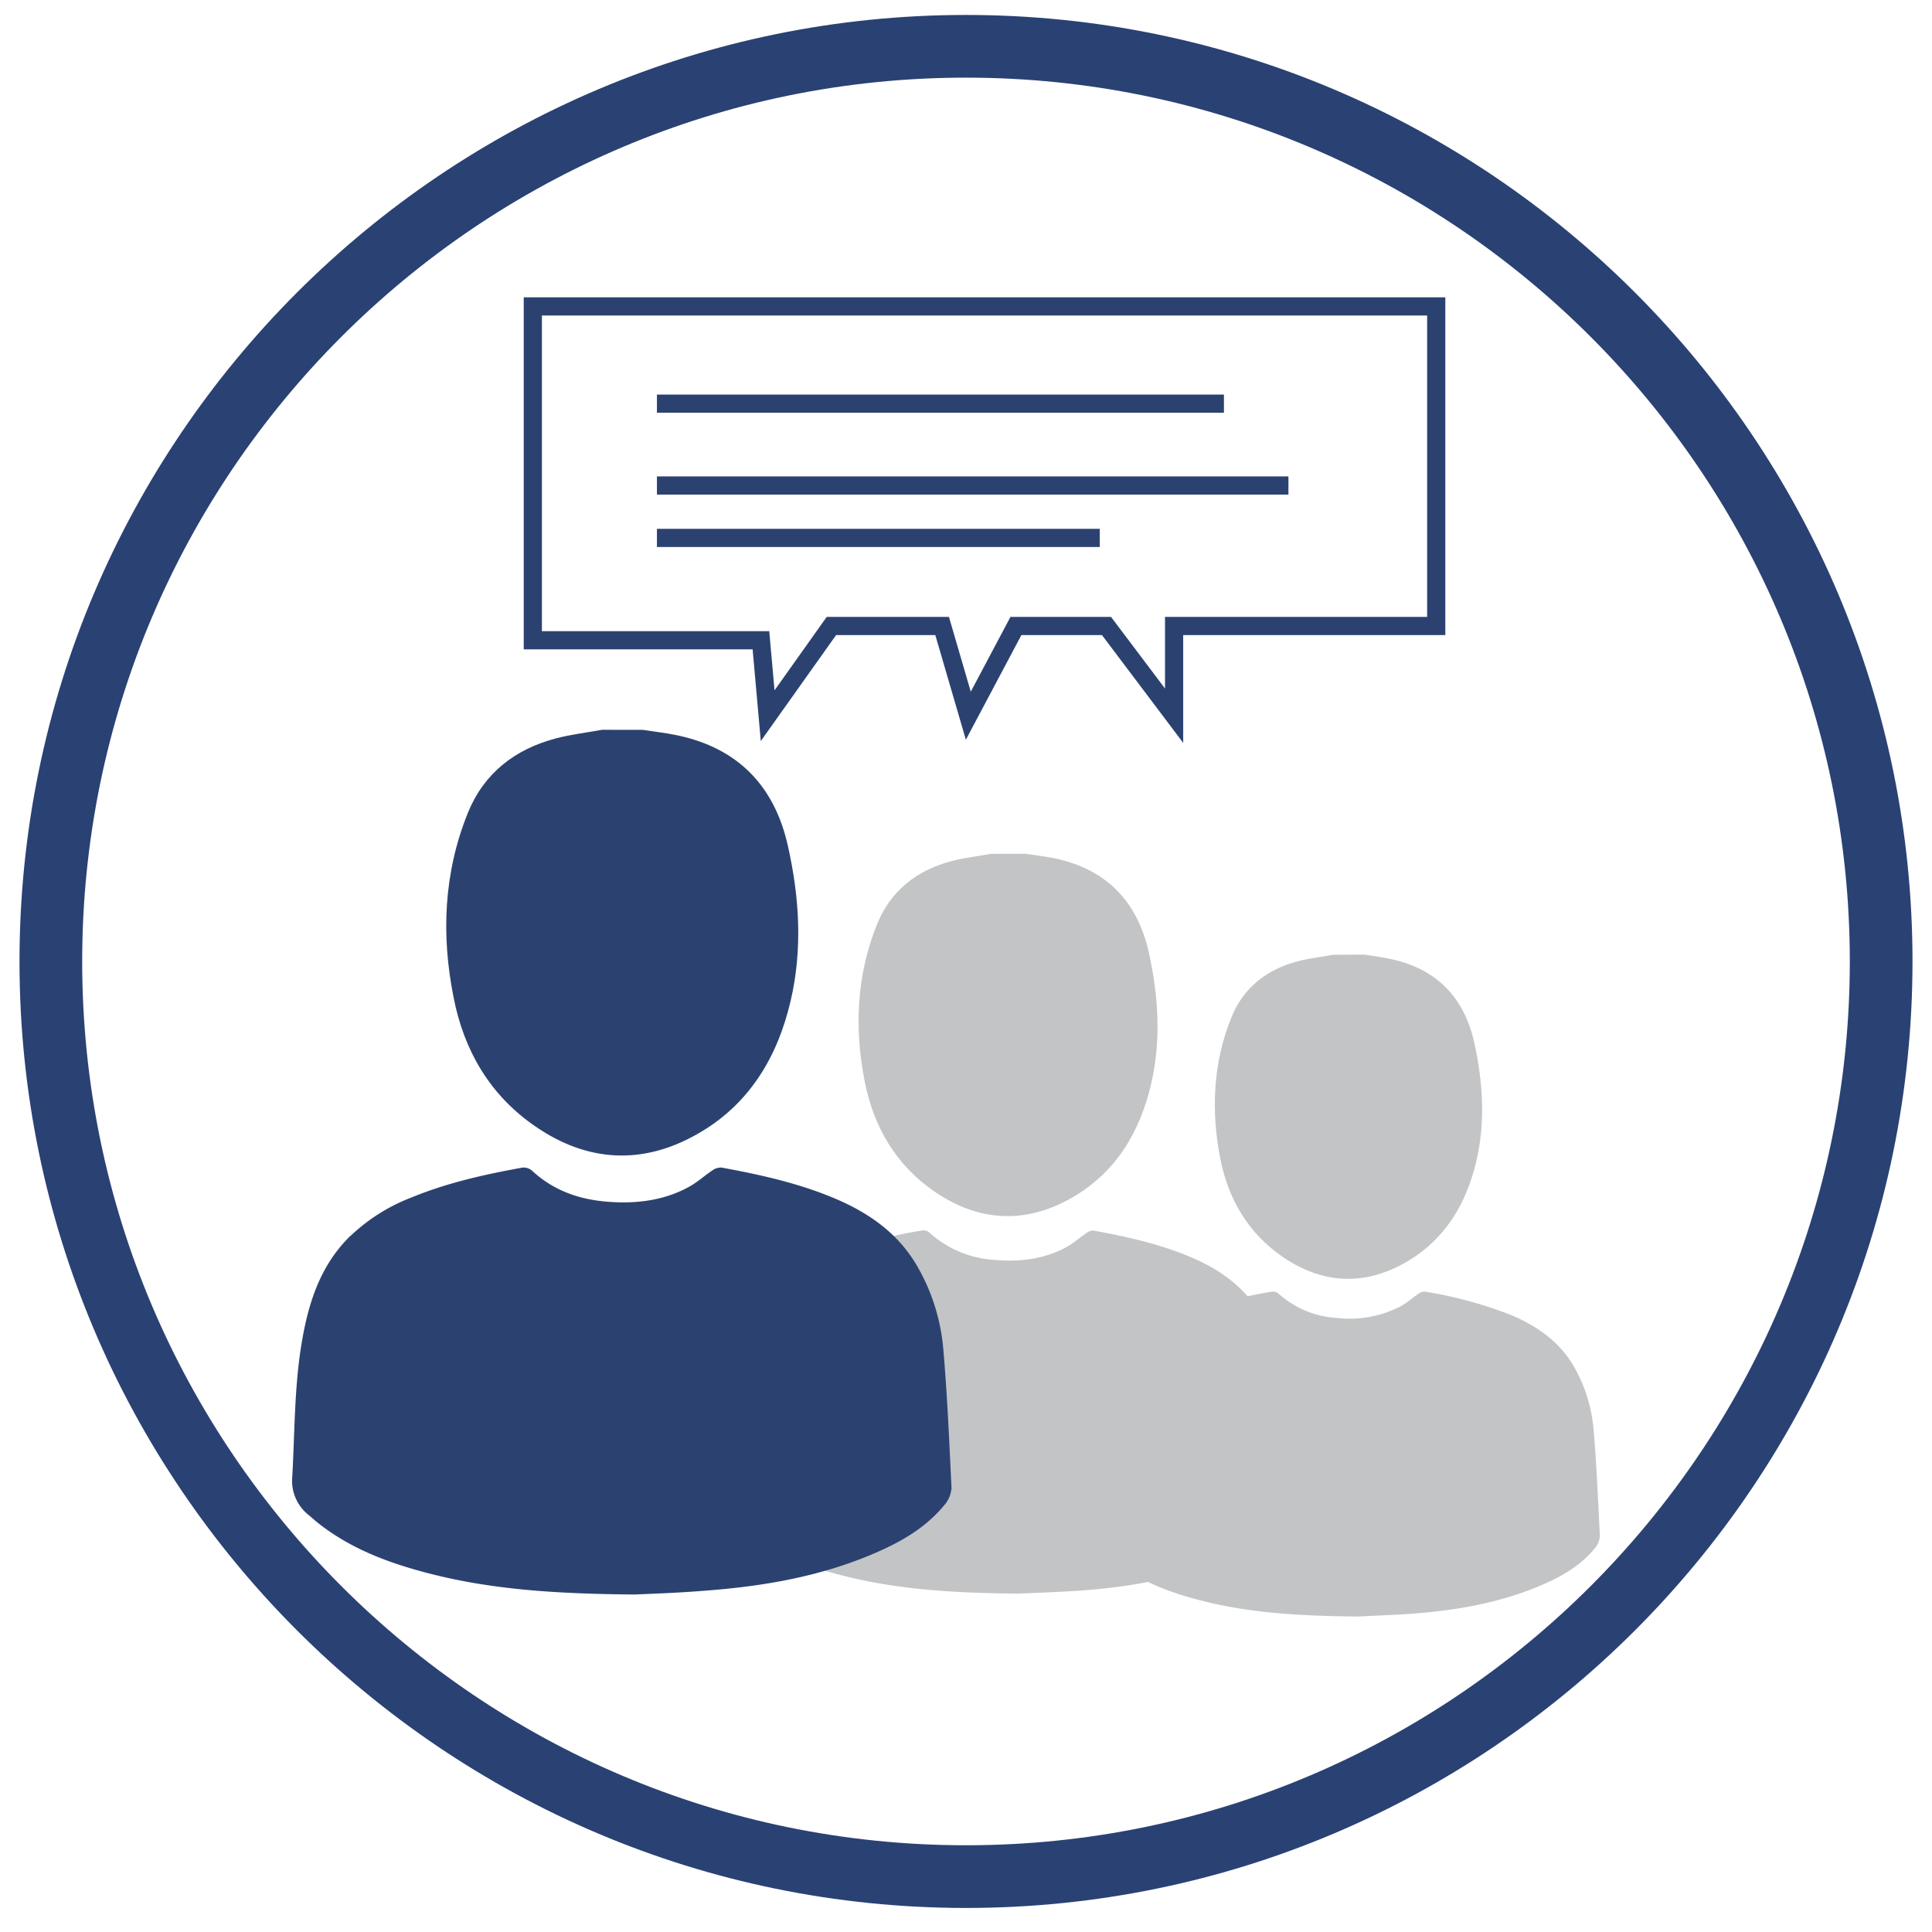
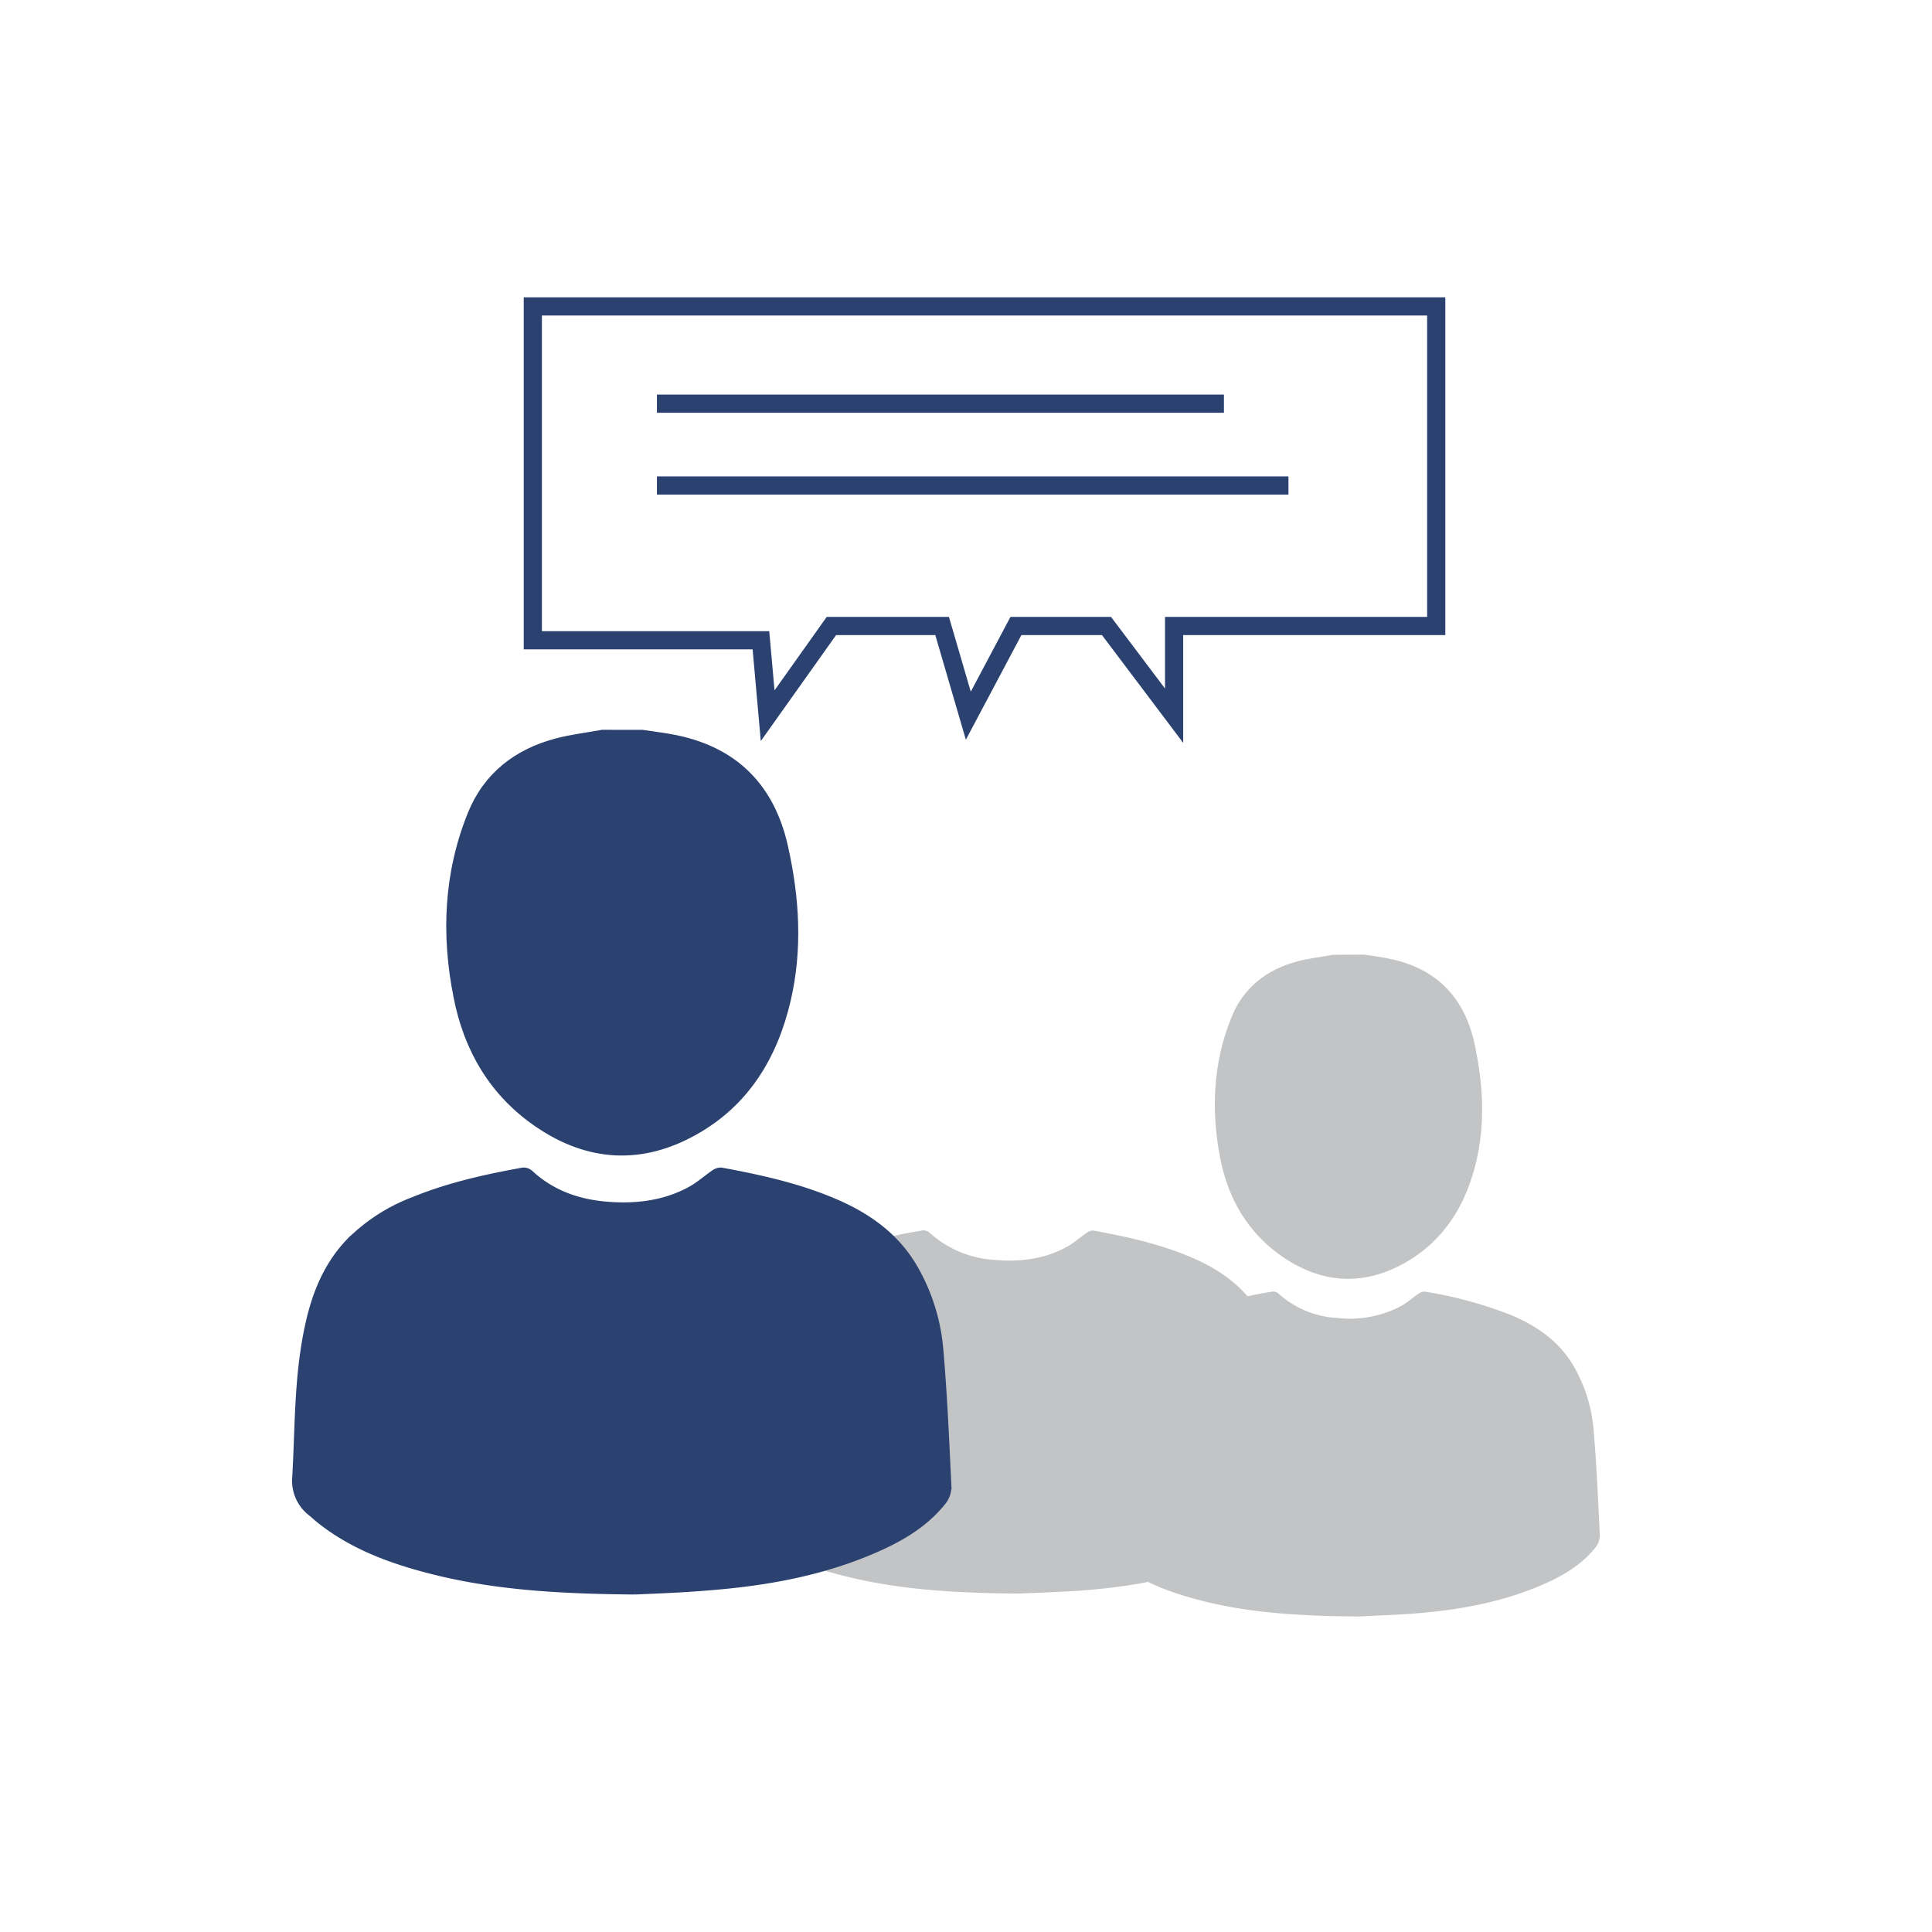
<svg xmlns="http://www.w3.org/2000/svg" id="katman_1" data-name="katman 1" viewBox="0 0 425 425">
  <defs>
    <style>.cls-1{fill:#2a4173;}.cls-2{fill:#c3c4c5;}.cls-3{fill:#2b4271;}.cls-3,.cls-4{stroke:#2b4271;stroke-miterlimit:10;}.cls-4{fill:none;stroke-width:4px;}</style>
  </defs>
-   <path class="cls-1" d="M212.5,419.71C97.69,419.71,4.29,326.31,4.29,211.5S97.69,3.29,212.5,3.29,420.71,96.69,420.71,211.5,327.31,419.71,212.5,419.71Zm0-402.63C105.3,17.08,18.08,104.3,18.08,211.5S105.3,405.92,212.5,405.92,406.92,318.71,406.92,211.5,319.7,17.08,212.5,17.08Z" />
-   <path class="cls-2" d="M225.58,187.81c2.14.33,4.3.57,6.41,1,11.33,2.37,18.19,9.45,20.7,20.62,2.16,9.65,2.78,19.42.51,29.13-2.5,10.61-7.83,19.48-17.55,25-10.21,5.79-20.43,5.17-30.06-1.43-8.5-5.81-13.39-14.23-15.36-24.17-2.32-11.74-1.82-23.44,2.7-34.65,3-7.35,8.7-11.85,16.31-13.86,2.83-.76,5.81-1.09,8.71-1.62Z" />
  <path class="cls-2" d="M224.17,350.56c-14.94-.12-27.37-.95-39.55-4.16-7.25-1.89-14.16-4.57-20.17-9.29-.57-.46-1.11-.94-1.67-1.46a7.83,7.83,0,0,1-3-6.9c.5-8.67.37-17.37,1.89-25.95,1.21-6.87,3.3-13.35,8.24-18.58a34.36,34.36,0,0,1,12.27-8A103,103,0,0,1,203,270.66a2,2,0,0,1,1.47.5,23.41,23.41,0,0,0,14.38,6c5.53.47,10.91-.16,15.84-2.88,1.56-.86,2.9-2.1,4.39-3.1a2.3,2.3,0,0,1,1.49-.48c7.23,1.33,14.4,2.91,21.23,5.78,6.54,2.75,12.12,6.67,15.67,13a37.26,37.26,0,0,1,4.61,15.11c.75,8.69,1.13,17.42,1.55,26.13a4.87,4.87,0,0,1-1.1,3c-3.72,4.64-8.8,7.38-14.16,9.6-10,4.12-20.51,5.87-31.16,6.61C232,350.27,226.89,350.42,224.17,350.56Z" />
  <path class="cls-2" d="M300.06,210c1.89.29,3.84.5,5.74.94,10.17,2.12,16.27,8.42,18.52,18.44,1.88,8.63,2.48,17.36.44,26.05-2.22,9.5-7,17.42-15.68,22.35-9.14,5.17-18.28,4.62-26.9-1.28-7.6-5.2-12-12.73-13.74-21.63-2.06-10.5-1.62-21,2.42-31,2.64-6.61,7.79-10.61,14.59-12.4,2.55-.68,5.19-.94,7.79-1.44Z" />
  <path class="cls-2" d="M298.81,355.6c-13.36-.11-24.55-.83-35.38-3.72-6.49-1.72-12.7-4.09-18-8.32-.52-.4-1-.87-1.49-1.3a7,7,0,0,1-2.67-6.18c.44-7.75.33-15.53,1.69-23.21,1.08-6.14,3-11.93,7.37-16.61a30.8,30.8,0,0,1,11-7.14,91.16,91.16,0,0,1,18.59-5,1.77,1.77,0,0,1,1.32.44A20.9,20.9,0,0,0,294,289.91a24.29,24.29,0,0,0,14.16-2.58c1.4-.76,2.6-1.89,3.93-2.77a2.12,2.12,0,0,1,1.33-.43,91.14,91.14,0,0,1,19,5.16c5.86,2.47,10.85,6,14,11.67a33.36,33.36,0,0,1,4.13,13.48c.67,7.77,1,15.57,1.38,23.37a4.25,4.25,0,0,1-1,2.65c-3.33,4.15-7.87,6.61-12.68,8.59-8.93,3.69-18.33,5.25-27.9,5.95C305.83,355.32,301.23,355.45,298.81,355.6Z" />
  <path class="cls-3" d="M141.33,161.05c2.48.39,5,.66,7.45,1.17,13.22,2.75,21.16,10.95,24.06,24,2.52,11.23,3.23,22.58.59,33.87-2.89,12.34-9.09,22.65-20.38,29-11.88,6.73-23.77,6-34.93-1.67-9.92-6.76-15.61-16.55-17.85-28.11-2.73-13.64-2.16-27.24,3.1-40.27,3.43-8.54,10.12-13.77,19-16.11,3.3-.88,6.74-1.27,10.12-1.89Z" />
-   <path class="cls-3" d="M139.7,350.26c-17.37-.14-31.85-1.07-46-4.83-8.43-2.23-16.5-5.31-23.45-10.81-.67-.53-1.29-1.13-2-1.7a9.08,9.08,0,0,1-3.46-8c.57-10.07.43-20.19,2.2-30.21,1.41-8,3.83-15.53,9.57-21.6a40,40,0,0,1,14.28-9.28c7.78-3.19,15.93-5,24.17-6.49a2.33,2.33,0,0,1,1.71.57c4.72,4.38,10.39,6.4,16.71,6.93s12.68-.18,18.41-3.34c1.82-1,3.38-2.43,5.11-3.6a2.72,2.72,0,0,1,1.73-.56c8.41,1.55,16.75,3.38,24.68,6.72,7.61,3.2,14.1,7.76,18.22,15.15A43.31,43.31,0,0,1,207,296.72c.88,10.1,1.31,20.25,1.8,30.38a5.59,5.59,0,0,1-1.27,3.45c-4.33,5.39-10.23,8.57-16.47,11.15-11.62,4.8-23.84,6.83-36.29,7.74C148.83,349.93,142.85,350.1,139.7,350.26Z" />
+   <path class="cls-3" d="M139.7,350.26c-17.37-.14-31.85-1.07-46-4.83-8.43-2.23-16.5-5.31-23.45-10.81-.67-.53-1.29-1.13-2-1.7a9.08,9.08,0,0,1-3.46-8c.57-10.07.43-20.19,2.2-30.21,1.41-8,3.83-15.53,9.57-21.6a40,40,0,0,1,14.28-9.28c7.78-3.19,15.93-5,24.17-6.49a2.33,2.33,0,0,1,1.71.57c4.72,4.38,10.39,6.4,16.71,6.93s12.68-.18,18.41-3.34c1.82-1,3.38-2.43,5.11-3.6a2.72,2.72,0,0,1,1.73-.56c8.41,1.55,16.75,3.38,24.68,6.72,7.61,3.2,14.1,7.76,18.22,15.15A43.31,43.31,0,0,1,207,296.72c.88,10.1,1.31,20.25,1.8,30.38a5.59,5.59,0,0,1-1.27,3.45c-4.33,5.39-10.23,8.57-16.47,11.15-11.62,4.8-23.84,6.83-36.29,7.74C148.83,349.93,142.85,350.1,139.7,350.26" />
  <polygon class="cls-4" points="167.39 140.85 117.21 140.85 117.21 67.4 315.94 67.4 315.94 137.71 258.28 137.71 258.28 157.44 243.41 137.71 223.48 137.71 213.01 157.44 207.25 137.71 182.89 137.71 168.87 157.44 167.39 140.85" />
  <line class="cls-4" x1="144.51" y1="88.8" x2="269.24" y2="88.8" />
  <line class="cls-4" x1="144.51" y1="106.8" x2="283.43" y2="106.8" />
-   <line class="cls-4" x1="144.51" y1="118.33" x2="241.93" y2="118.33" />
</svg>